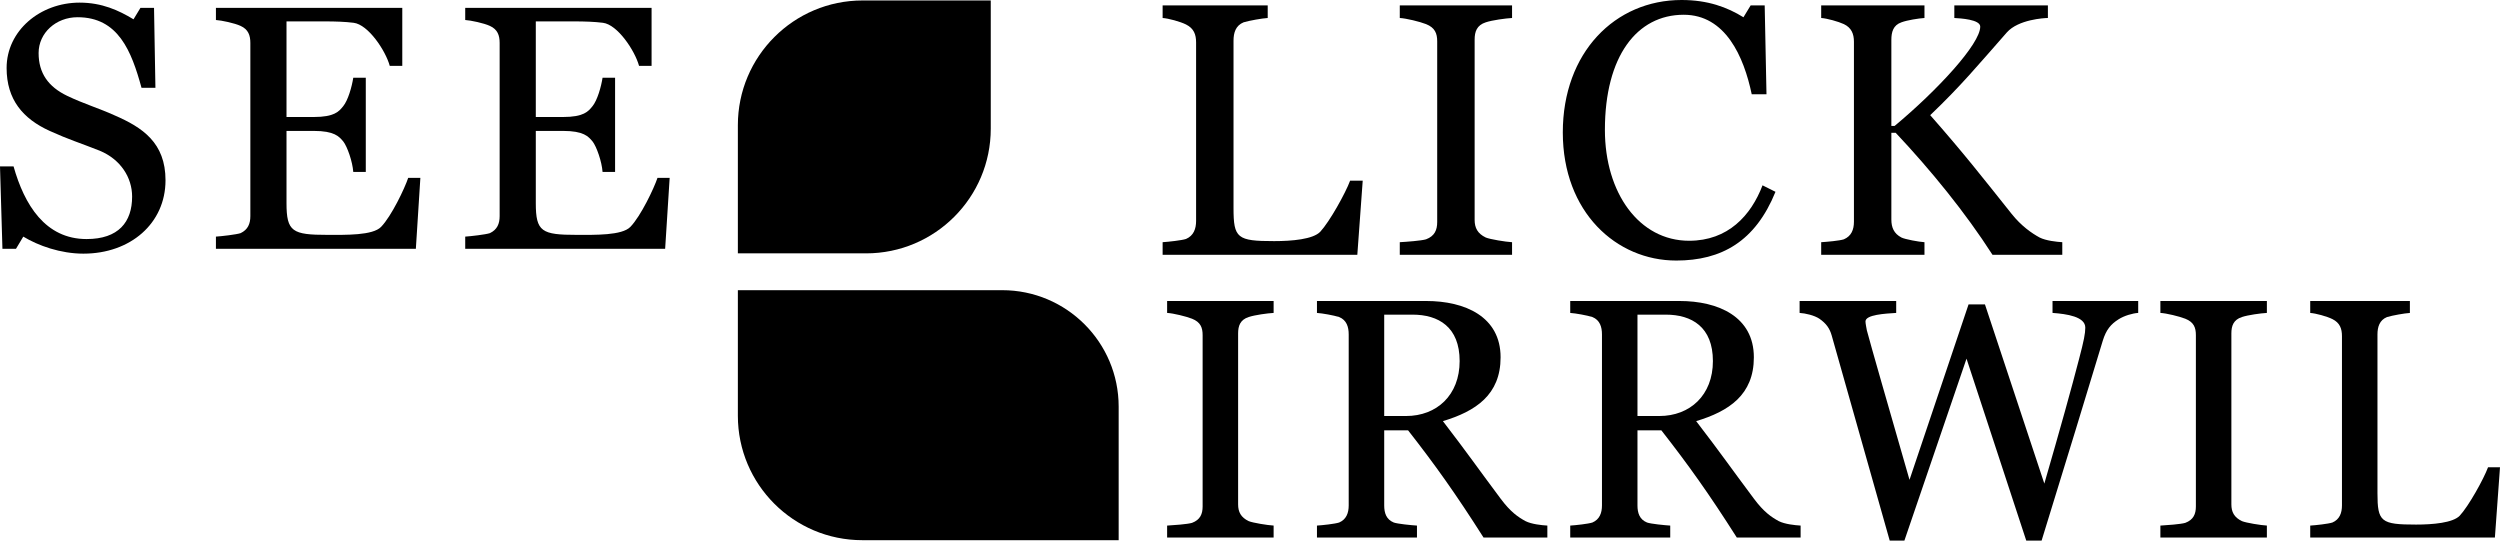
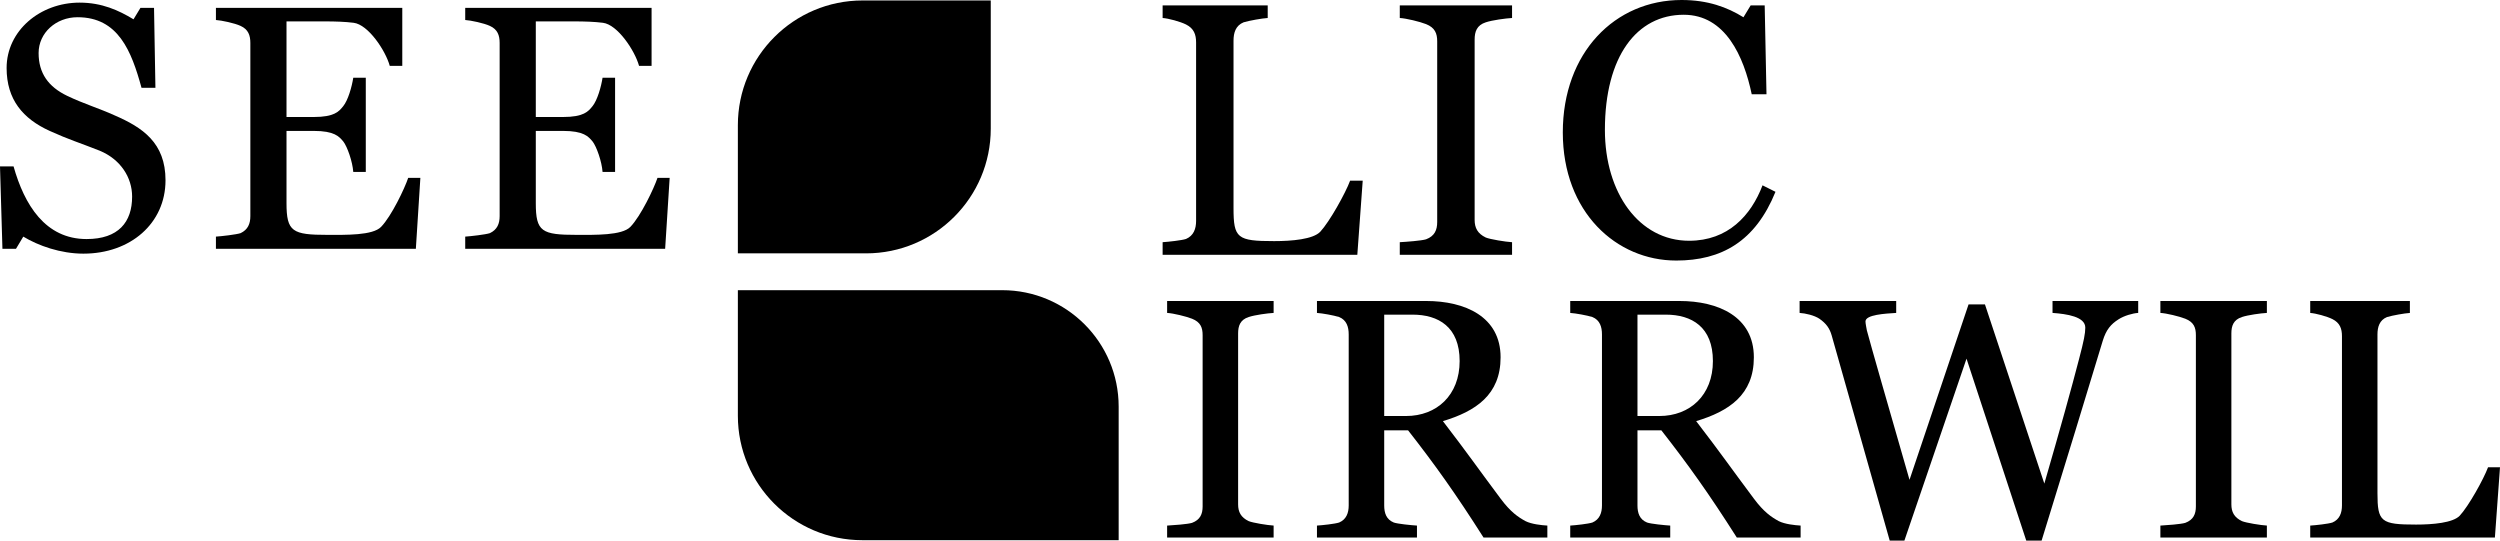
<svg xmlns="http://www.w3.org/2000/svg" id="Layer_2" data-name="Layer 2" viewBox="0 0 2580.09 557.92">
  <g id="Layer_1-2" data-name="Layer 1">
    <g>
      <g>
        <path d="M86.12,261.78c-23.68,0-46.65-8.25-62.08-17.58l-7.54,12.56H2.51L0,171.72h13.99c11.12,39.47,32.65,74.99,75.35,74.99,33.01,0,47.01-17.58,47.01-43.78,0-19.74-11.84-38.39-33.37-47.37-20.81-8.25-31.94-11.48-51.67-20.45C23.68,122.56,6.82,102.82,6.82,70.17,6.82,31.77,41.26,2.71,82.17,2.71c22.96,0,40.19,7.89,55.62,17.22l7.18-11.84h13.99l1.44,82.53h-14.35c-10.41-38.04-24.04-72.84-66.02-72.84-22.25,0-40.19,16.15-40.19,36.96s10.05,34.81,29.42,44.14c17.22,8.25,33.01,12.92,48.8,20.09,29.06,12.56,52.75,28.35,52.75,67.1,0,44.49-36.24,75.71-84.68,75.71Z" />
        <path d="M429.16,256.76h-206.32v-12.56c5.74-.36,21.17-2.15,25.48-3.59,7.54-3.59,10.05-9.69,10.05-17.58V44.33c0-7.89-2.15-13.99-10.05-17.58-6.1-2.87-19.74-5.74-25.48-6.1v-12.56h192.33v59.92h-12.92c-4.31-15.79-22.25-42.7-37.32-44.49-8.61-1.08-18.66-1.44-30.14-1.44h-39.11v98.68h27.99c21.53,0,26.19-5.74,30.5-11.12,5.02-6.1,8.97-20.09,10.41-29.42h12.92v97.24h-12.92c-.72-10.41-6.1-26.19-10.41-31.58-4.31-5.02-8.97-10.77-30.5-10.77h-27.99v74.64c0,29.42,6.1,32.65,42.34,32.65,18.66,0,46.65.72,55.26-8.25,10.77-11.12,24.4-39.83,27.99-50.59h12.56l-4.66,73.2Z" />
        <path d="M686.44,256.76h-206.32v-12.56c5.74-.36,21.17-2.15,25.48-3.59,7.54-3.59,10.05-9.69,10.05-17.58V44.33c0-7.89-2.15-13.99-10.05-17.58-6.1-2.87-19.74-5.74-25.48-6.1v-12.56h192.33v59.92h-12.92c-4.31-15.79-22.25-42.7-37.32-44.49-8.61-1.08-18.66-1.44-30.14-1.44h-39.11v98.68h27.99c21.53,0,26.19-5.74,30.5-11.12,5.02-6.1,8.97-20.09,10.41-29.42h12.92v97.24h-12.92c-.72-10.41-6.1-26.19-10.41-31.58-4.31-5.02-8.97-10.77-30.5-10.77h-27.99v74.64c0,29.42,6.1,32.65,42.34,32.65,18.66,0,46.65.72,55.26-8.25,10.77-11.12,24.4-39.83,27.99-50.59h12.56l-4.66,73.2Z" />
      </g>
      <g>
        <path d="M1400.8,262.95h-200.93v-13c5.94-.37,19.68-1.86,24.14-3.34,7.8-3.34,10.4-10.4,10.4-18.57V43.83c0-8.17-2.23-14.48-10.4-18.57-5.94-2.97-18.2-6.31-24.14-6.69V5.57h108.45v13c-5.94.37-18.57,2.6-24.88,4.46-8.17,3.34-10.4,10.77-10.4,18.94v172.7c0,31.2,3.71,34.17,41.97,34.17,18.2,0,40.11-1.86,47.54-9.66,9.66-10.4,26-39.74,30.83-52.74h13l-5.57,76.51Z" />
        <path d="M1444.62,262.95v-13c6.69-.37,22.28-1.49,27.11-2.97,8.91-3.34,11.51-9.66,11.51-17.83V42.71c0-8.17-2.23-14.11-11.51-17.83-6.69-2.6-20.43-5.94-27.11-6.31V5.57h115.88v13c-6.69.37-20.43,2.23-27.11,4.46-9.29,2.97-11.51,9.66-11.51,17.83v186.07c0,8.17,2.97,14.11,11.51,18.2,4.46,1.86,20.43,4.46,27.11,4.83v13h-115.88Z" />
        <path d="M1729.86,268.89c-61.65,0-116.99-49.77-116.99-132.22S1666.72,0,1735.43,0c27.11,0,47.17,7.43,63.88,17.83l7.43-12.26h14.48l1.86,91.74h-15.23c-8.17-39-27.11-82.08-70.19-82.08-48.28,0-81.34,42.71-81.34,118.85,0,65,35.28,114.39,86.91,114.39,40.11,0,63.88-26,75.77-57.2l13.37,6.69c-20.8,51.25-55.71,70.94-102.51,70.94Z" />
-         <path d="M2056.32,262.95c-27.85-43.45-63.88-87.65-99.91-125.9h-4.46v89.51c0,8.17,2.6,14.48,10.4,18.57,3.71,1.86,17.83,4.46,23.77,4.83v13h-106.59v-13c5.94-.37,18.94-1.49,23.4-2.97,7.8-3.34,10.4-10.03,10.4-18.2V43.08c0-8.17-2.6-14.48-10.4-18.2-5.57-2.6-17.46-5.94-23.4-6.31V5.57h106.59v13c-5.94.37-17.83,2.23-23.77,4.46-8.54,2.97-10.4,10.03-10.4,18.2v88.76h3.34c44.57-37.14,88.39-84.68,88.39-102.51,0-7.43-20.43-8.54-26.74-8.91V5.57h96.56v13c-3.71,0-30.45,1.49-42.34,14.86-30.08,34.17-47.54,55.34-79.11,85.42,35.28,40.11,53.11,63.14,83.94,101.76,10.03,12.63,20.8,20.06,28.97,24.51,6.69,3.34,17.46,4.46,23.4,4.83v13h-72.05Z" />
      </g>
      <g>
        <path d="M1204.51,554.75v-12.33c6.34-.35,21.14-1.41,25.72-2.82,8.45-3.17,10.92-9.16,10.92-16.91v-176.84c0-7.75-2.11-13.39-10.92-16.91-6.34-2.47-19.37-5.64-25.72-5.99v-12.33h109.91v12.33c-6.34.35-19.38,2.11-25.72,4.23-8.81,2.82-10.92,9.16-10.92,16.91v176.48c0,7.75,2.82,13.39,10.92,17.26,4.23,1.76,19.37,4.23,25.72,4.58v12.33h-109.91Z" />
        <path d="M1531.06,554.75c-28.89-45.44-50.02-75.03-77.85-110.61h-24.66v77.5c0,7.75,2.11,14.44,9.86,17.61,3.88,1.41,18.32,2.82,23.95,3.17v12.33h-103.21v-12.33c5.64-.35,18.67-1.76,22.9-3.17,7.4-3.17,9.86-9.86,9.86-17.61v-176.48c0-7.75-2.11-14.8-9.86-17.97-5.64-1.76-17.26-3.87-22.9-4.23v-12.33h112.72c40.16,0,76.79,16.2,76.79,58.12,0,38.75-25.72,55.66-59.53,65.87,26.77,34.87,34.52,46.5,59.53,79.96,10.22,13.74,17.97,19.02,25.72,23.25,6.34,3.17,16.56,4.23,22.54,4.58v12.33h-65.87ZM1457.79,324.72h-29.24v104.62h22.54c31.7,0,55.31-21.49,55.31-56.71s-21.84-47.91-48.61-47.91Z" />
        <path d="M1792.44,554.75c-28.89-45.44-50.02-75.03-77.85-110.61h-24.66v77.5c0,7.75,2.11,14.44,9.86,17.61,3.88,1.41,18.32,2.82,23.95,3.17v12.33h-103.21v-12.33c5.64-.35,18.67-1.76,22.9-3.17,7.4-3.17,9.86-9.86,9.86-17.61v-176.48c0-7.75-2.11-14.8-9.86-17.97-5.64-1.76-17.26-3.87-22.9-4.23v-12.33h112.72c40.16,0,76.79,16.2,76.79,58.12,0,38.75-25.72,55.66-59.53,65.87,26.77,34.87,34.52,46.5,59.53,79.96,10.22,13.74,17.97,19.02,25.72,23.25,6.34,3.17,16.56,4.23,22.54,4.58v12.33h-65.87ZM1719.17,324.72h-29.24v104.62h22.54c31.7,0,55.31-21.49,55.31-56.71s-21.84-47.91-48.61-47.91Z" />
        <path d="M2186.27,329.65c-7.75,4.93-12.68,10.57-16.2,22.19-13.74,45.79-40.16,131.75-63.06,206.07h-15.85l-61.65-187.76-64.11,187.76h-15.15l-59.89-211.71c-2.11-7.4-5.64-12.33-12.68-17.26-5.28-3.52-14.44-5.64-20.43-5.99v-12.33h99.69v12.33c-11.27.7-31.7,1.76-31.7,8.81,0,2.11,1.06,7.05,1.41,9.16,4.58,17.26,21.14,74.68,44.03,154.29l60.94-181.06h16.91l61.29,184.94c16.56-57.07,28.18-98.99,35.93-128.93,4.93-18.67,6.34-26.07,6.34-32.06,0-11.27-19.02-14.09-33.82-15.15v-12.33h88.42v12.33c-5.64.35-14.44,2.82-20.43,6.69Z" />
        <path d="M2229.59,554.75v-12.33c6.34-.35,21.14-1.41,25.72-2.82,8.45-3.17,10.92-9.16,10.92-16.91v-176.84c0-7.75-2.11-13.39-10.92-16.91-6.34-2.47-19.37-5.64-25.72-5.99v-12.33h109.91v12.33c-6.34.35-19.37,2.11-25.72,4.23-8.81,2.82-10.92,9.16-10.92,16.91v176.48c0,7.75,2.82,13.39,10.92,17.26,4.23,1.76,19.37,4.23,25.72,4.58v12.33h-109.91Z" />
        <path d="M2574.81,554.75h-190.58v-12.33c5.64-.35,18.67-1.76,22.9-3.17,7.4-3.17,9.86-9.86,9.86-17.61v-174.72c0-7.75-2.11-13.74-9.86-17.61-5.64-2.82-17.26-5.99-22.9-6.34v-12.33h102.86v12.33c-5.64.35-17.61,2.47-23.6,4.23-7.75,3.17-9.86,10.22-9.86,17.97v163.8c0,29.59,3.52,32.41,39.81,32.41,17.26,0,38.04-1.76,45.09-9.16,9.16-9.86,24.66-37.69,29.24-50.02h12.33l-5.28,72.57Z" />
      </g>
      <path d="M890.19.48h132.31v132.31c0,71.03-57.66,128.69-128.69,128.69h-132.31v-132.31C761.5,58.15,819.16.48,890.19.48Z" />
      <path d="M761.5,299.48h272.85c66.31,0,120.15,53.84,120.15,120.15v137.85h-264.61c-70.86,0-128.39-57.53-128.39-128.39v-129.61h0Z" />
    </g>
  </g>
</svg>